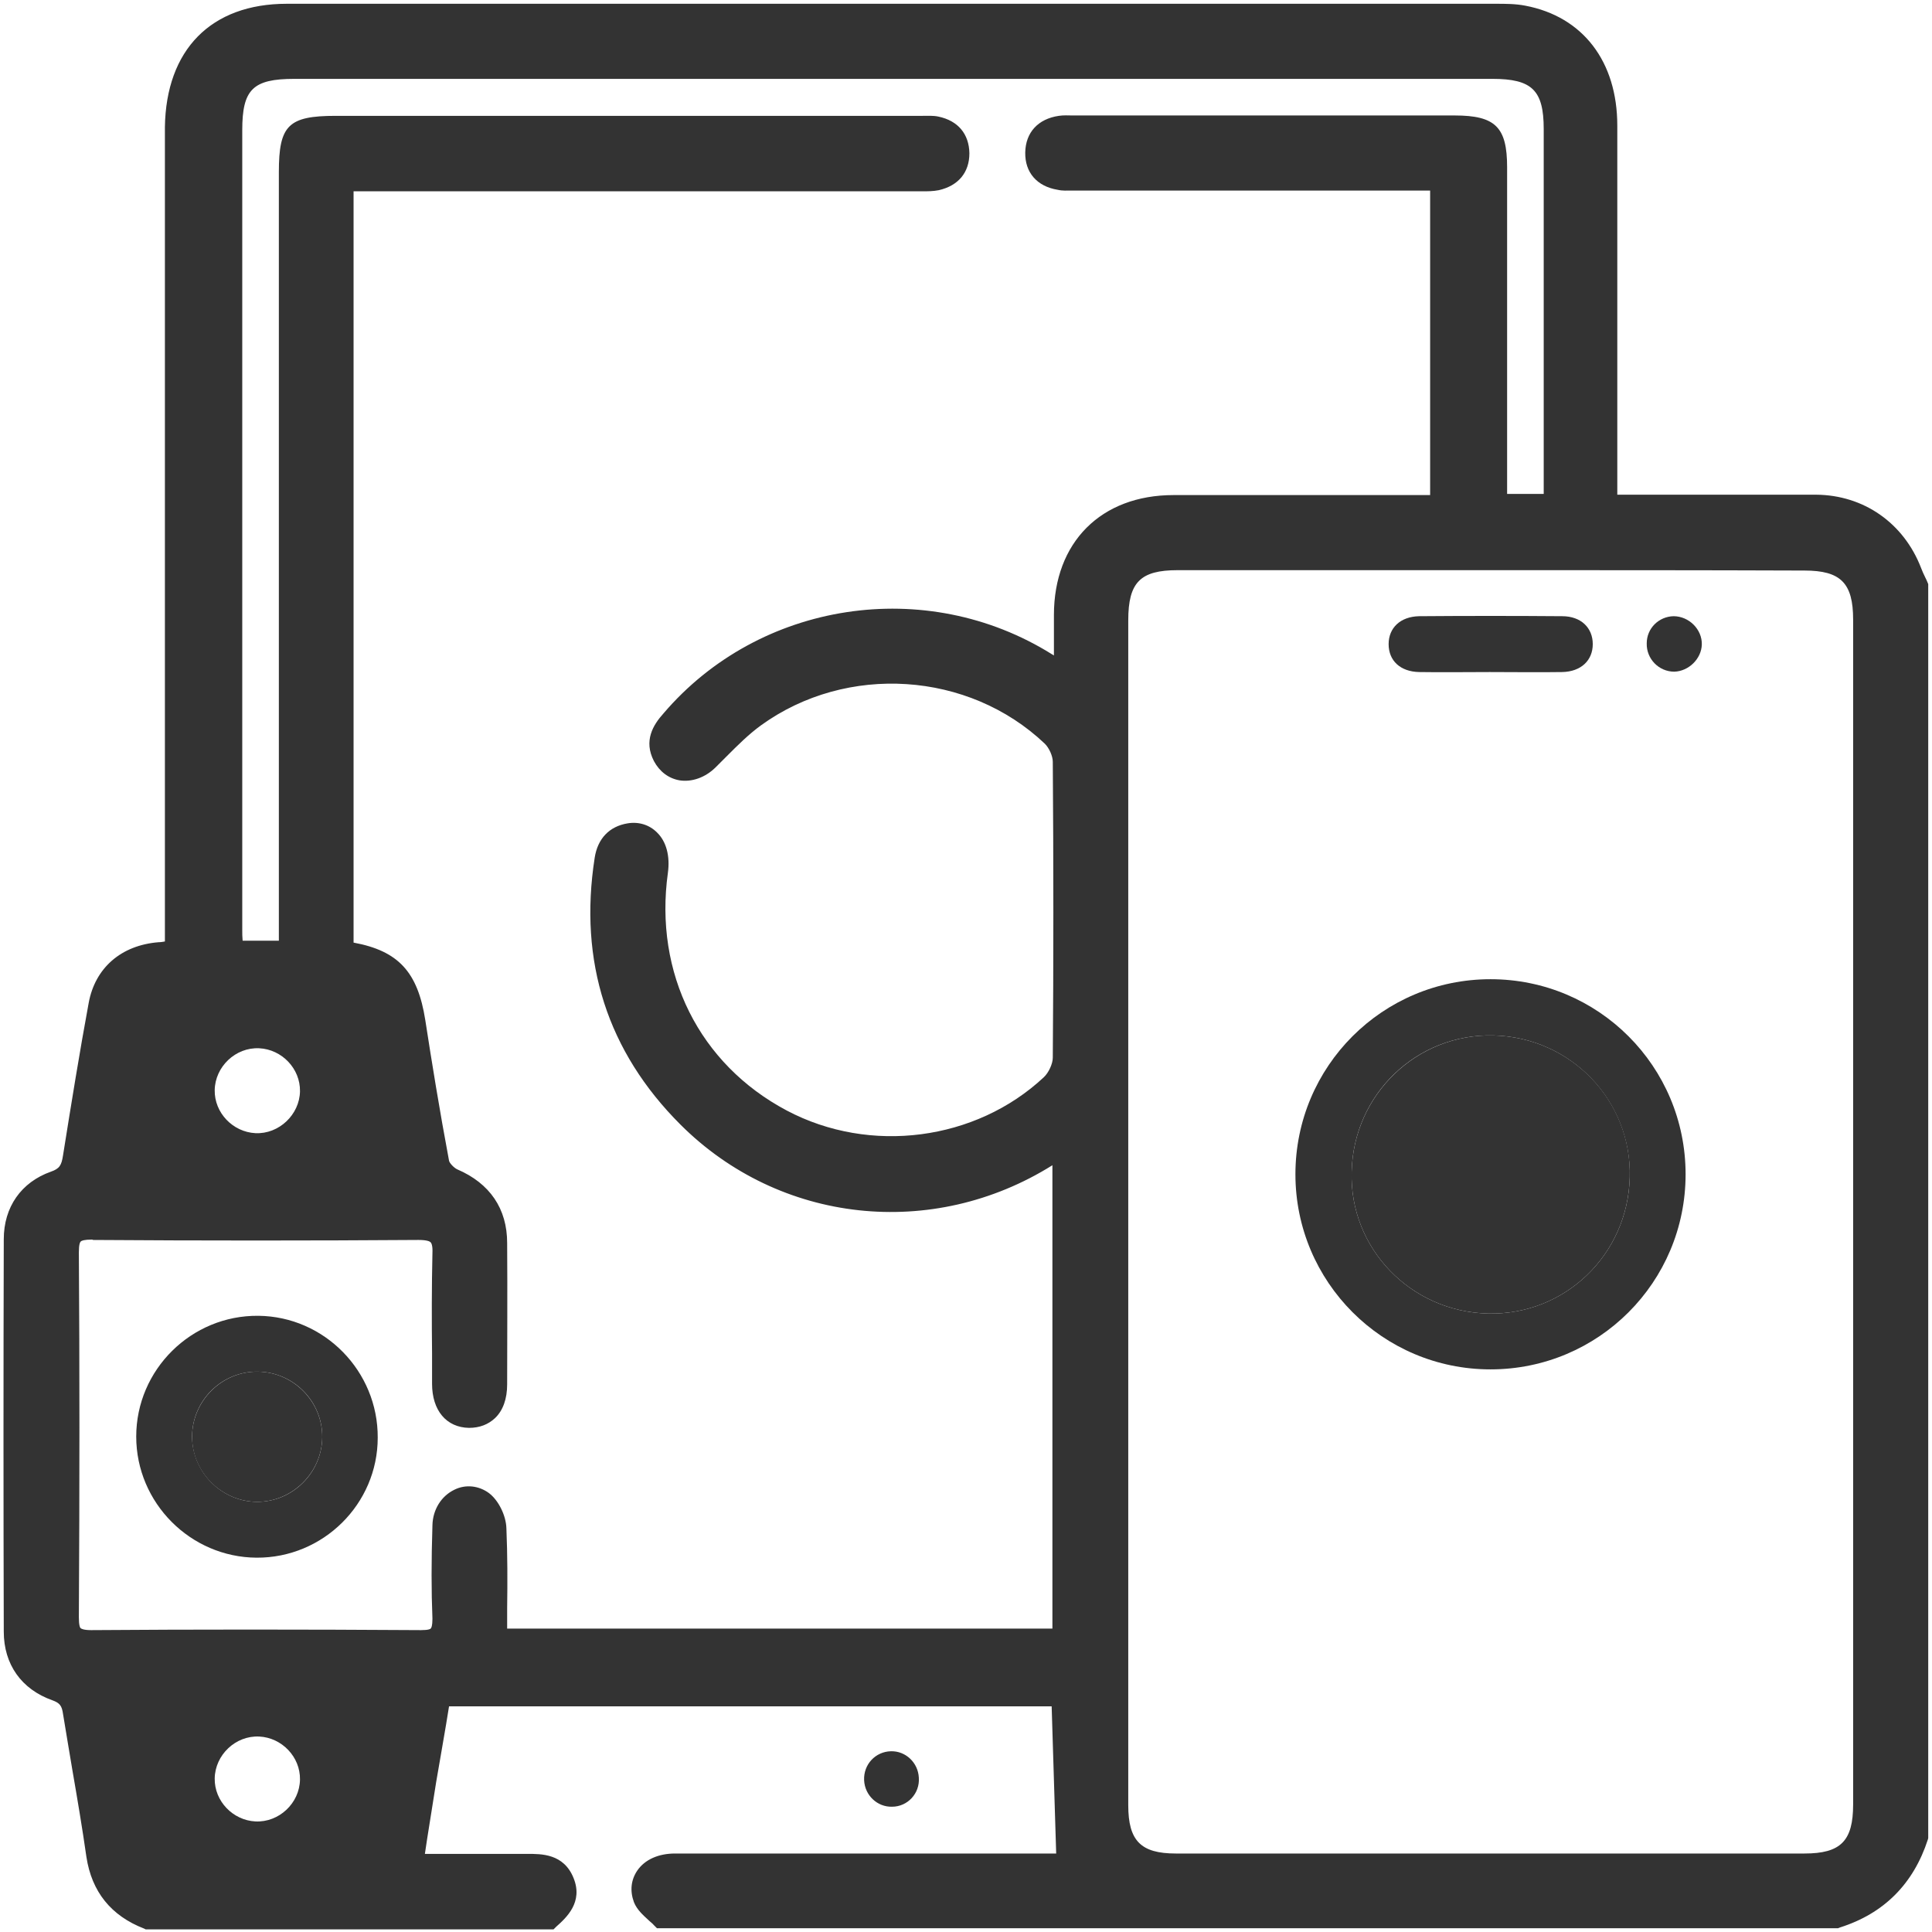
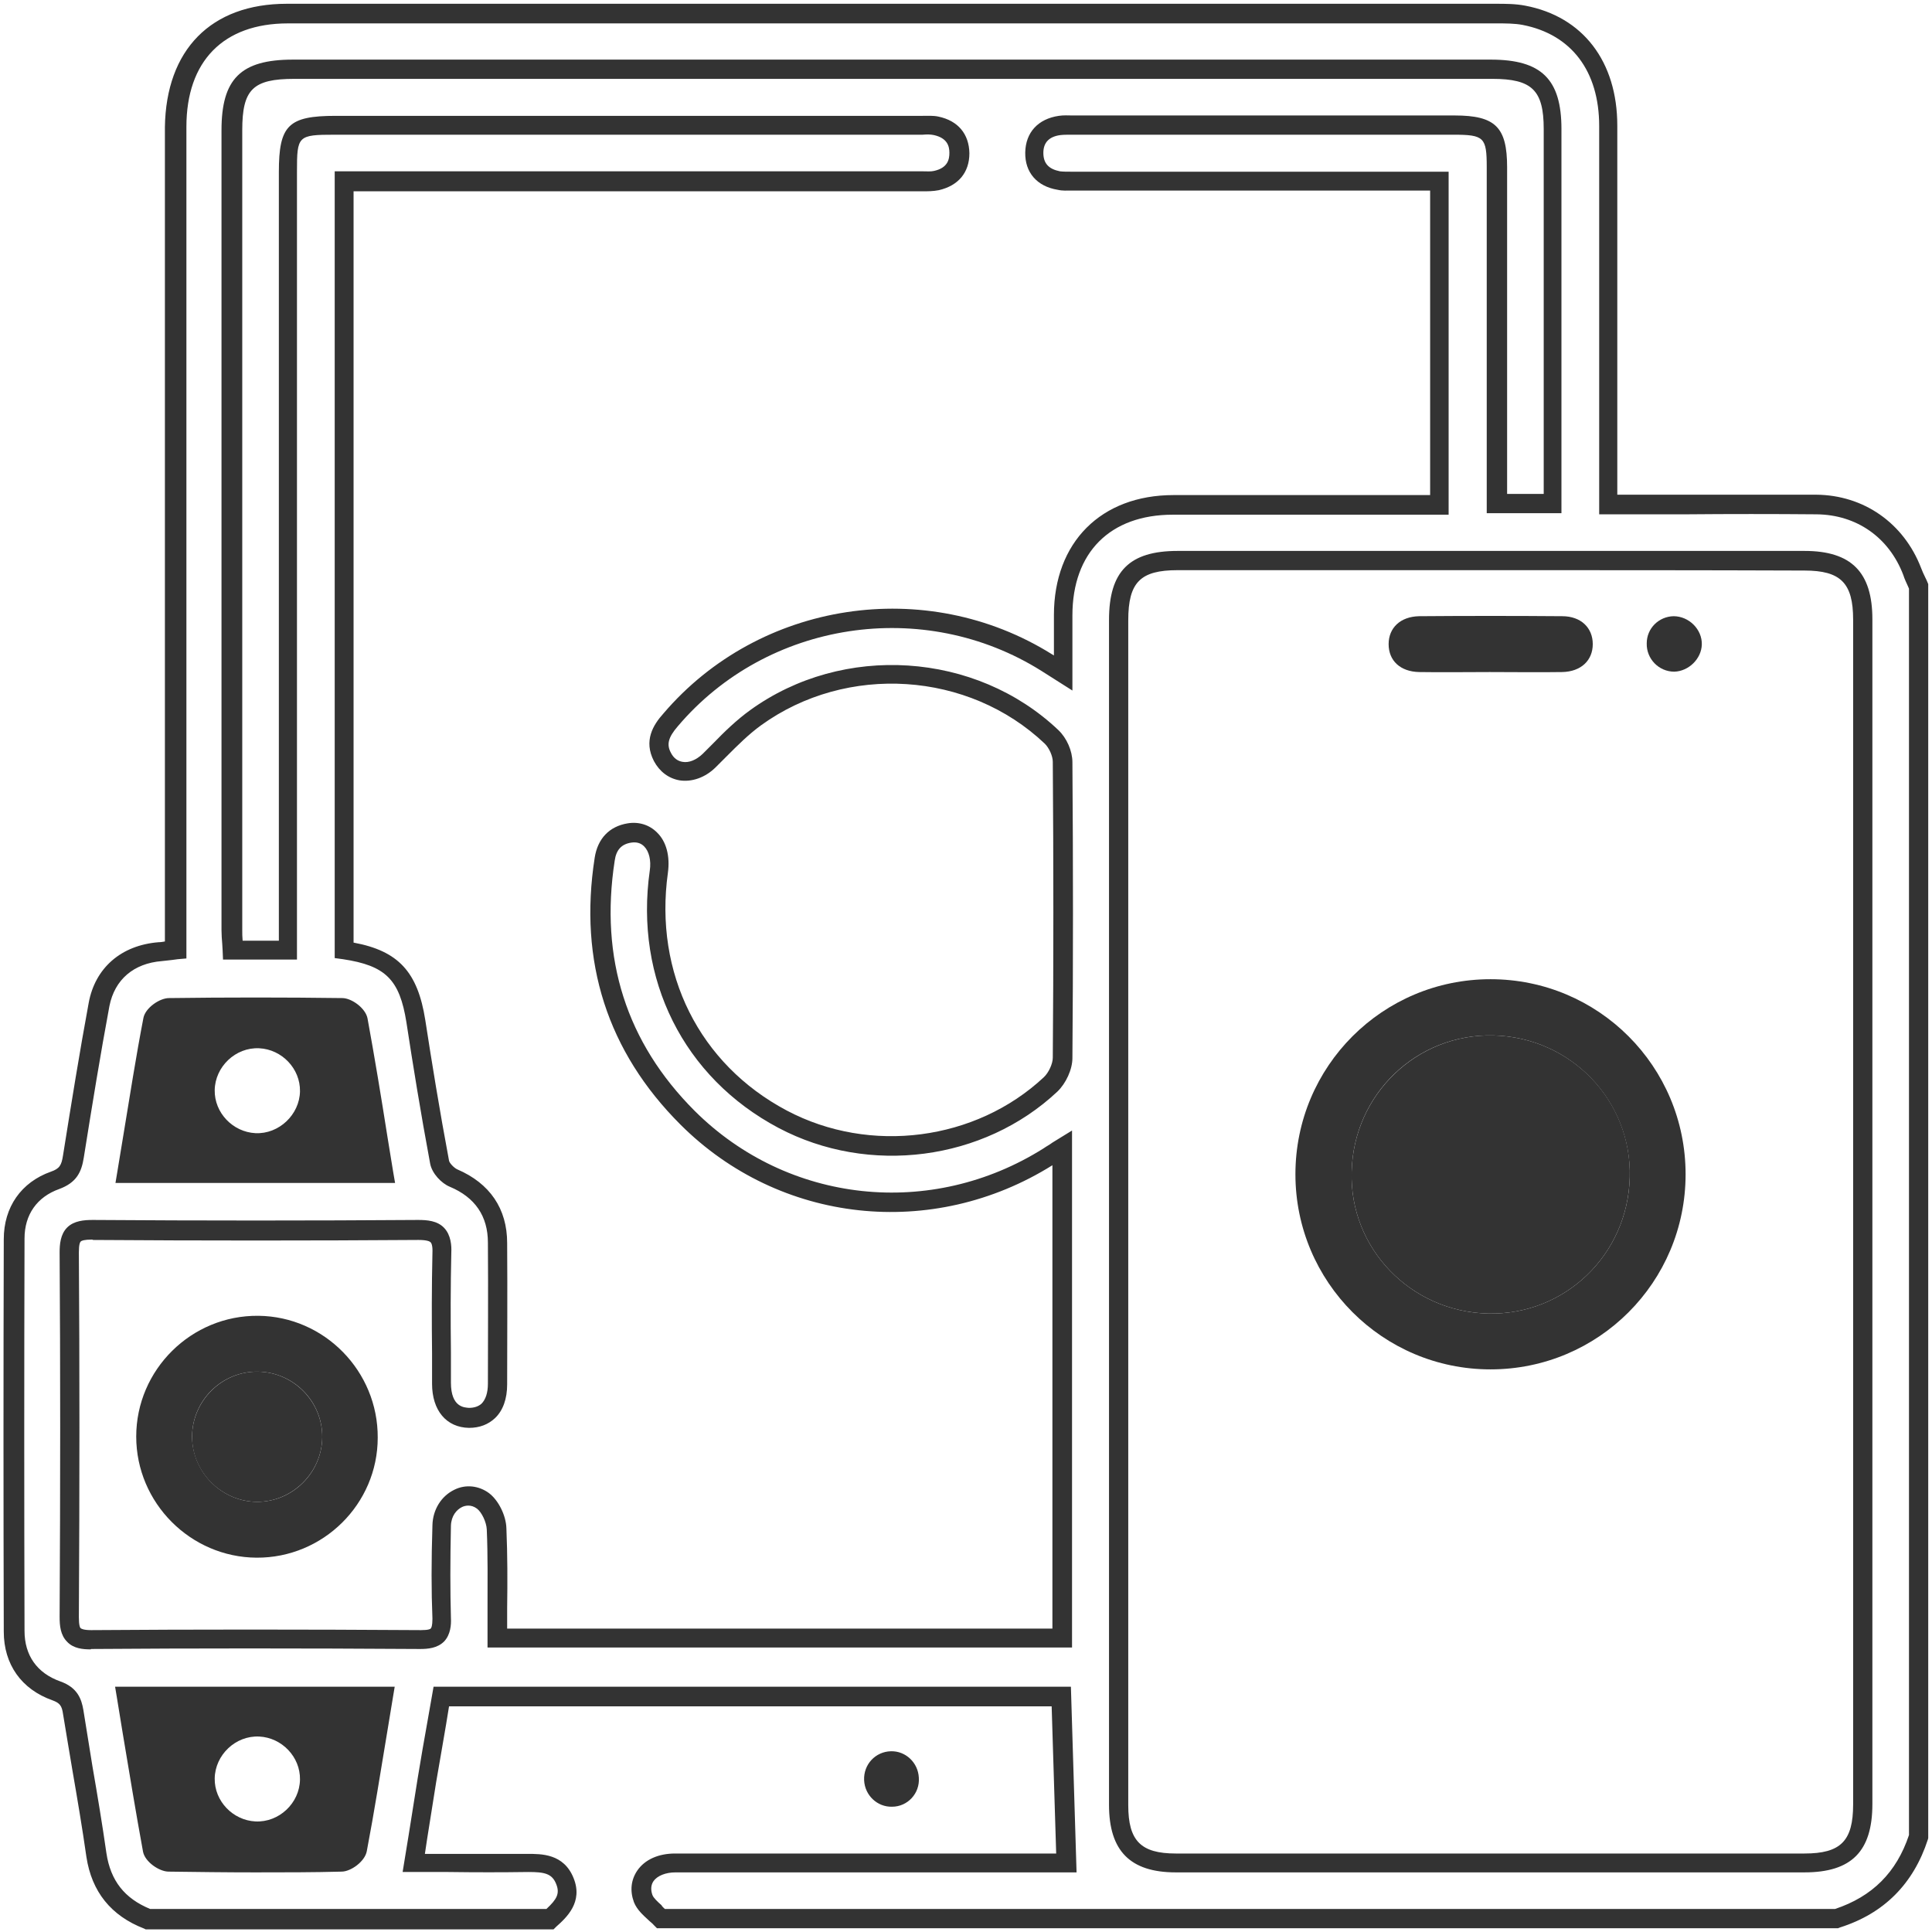
<svg xmlns="http://www.w3.org/2000/svg" version="1.1" id="Capa_1" x="0px" y="0px" viewBox="0 0 512 512" style="enable-background:new 0 0 512 512;" xml:space="preserve">
  <style type="text/css"> .st0{fill:#333333;} .st1{fill:#FFFFFF;} </style>
  <g>
    <g>
-       <path class="st0" d="M508.4,155.4c0,110.4,0,220.9,0,331.3c-3.5,11-10.7,18.2-21.7,21.7c-103.9,0-207.7,0-311.6,0 c-1.6-1.8-4-3.2-4.7-5.3c-1.9-5.2,2-9.4,8.5-9.5c30.7,0,61.5,0,92.2,0c4.3,0,8.5,0,11.5,0c-0.5-14.9-0.9-29.5-1.4-44.1 c-54.9,0-109.5,0-164.3,0c-1.3,7.5-2.6,14.8-3.8,22.1c-1.2,7.2-2.3,14.4-3.6,22c10.5,0,20.4,0.1,30.2,0c4.1,0,8,0.3,9.8,4.8 c1.8,4.6-1,7.4-4,10c-35.5,0-71,0-106.5,0c-7.8-3-12.4-8.5-13.7-17c-1.8-12.7-4.1-25.3-6.1-37.9c-0.4-2.8-1.4-4.5-4.4-5.6 c-7.2-2.6-11.2-8.1-11.2-15.8c-0.1-34.7-0.1-69.4,0-104c0-7.4,3.9-13,10.9-15.5c3.5-1.3,4.4-3.1,4.9-6.3 c2.1-13.5,4.3-26.9,6.8-40.3c1.6-8.3,7.7-13.4,16.2-14c1.3-0.1,2.5-0.3,4.1-0.4c0-2.4,0-4.5,0-6.6c0-70.5,0-141,0-211.5 c0-18.9,11-30,29.5-30c106.8,0,213.6,0,320.4,0c2.5,0,5,0,7.4,0.5c14,2.7,22.3,13.5,22.3,29.3c0.1,31.4,0,62.8,0,94.2 c0,1.9,0,3.8,0,6.2c2.4,0,4.1,0,5.9,0c16.4,0,32.9-0.1,49.3,0c11.7,0.1,21.3,6.9,25.4,17.7C507.2,152.8,507.8,154.1,508.4,155.4z M91.1,251.7c12.5,1.8,17.1,6.5,19,18.8c2,12.5,4,25,6.3,37.4c0.3,1.6,2.1,3.5,3.7,4.2c7.5,3.2,11.6,8.9,11.7,17.1 c0.1,12.5,0.1,25,0,37.5c0,5.8-2.8,9-7.5,9c-4.6-0.1-7.3-3.3-7.3-9.2c0-11.5-0.2-23,0.1-34.5c0.1-4.9-1.6-6.1-6.3-6.1 c-28.8,0.2-57.5,0.2-86.3,0c-4.6,0-6.3,1.1-6.3,6c0.2,32.2,0.2,64.4,0,96.6c0,4.5,1.2,6,5.8,6c29.1-0.2,58.2-0.2,87.3,0 c4.3,0,5.8-1.3,5.7-5.6c-0.3-8.2-0.2-16.4,0-24.6c0.2-6.2,6.3-10,10.9-6.5c2,1.5,3.5,4.8,3.6,7.4c0.4,9.6,0.2,19.3,0.2,29 c50.2,0,99.9,0,149.6,0c0-43.3,0-86.3,0-129.9c-1.5,0.9-2.6,1.6-3.6,2.3c-30.7,19.3-70.1,15.3-95.7-10.2c-19-18.9-26.1-42-22-68.5 c0.6-3.9,2.7-6.3,6.6-6.9c5.3-0.8,8.7,3.8,7.8,10.2c-3.9,27.6,8.7,52.9,32.8,65.6c23.1,12.2,52,8.5,71-9.2c1.8-1.7,3.2-4.6,3.2-7 c0.2-26.1,0.2-52.3,0-78.4c0-2.3-1.3-5.1-2.9-6.7c-21.1-20.1-54.7-22.3-78.5-5.1c-4.5,3.2-8.3,7.4-12.3,11.3 c-4.3,4.2-9.9,3.9-12.4-0.9c-2-3.8-0.4-6.8,2.1-9.8c24.5-28.9,67.4-35.4,99.7-15.2c1.3,0.8,2.5,1.6,4.4,2.7c0-5.8,0-10.5,0-15.3 c0-18,11.2-29.3,29.2-29.3c21.7,0,43.4,0,65.1,0c1.8,0,3.5,0,5.4,0c0-28.8,0-57.1,0-85.8c-2.2,0-3.9,0-5.7,0 c-30.2,0-60.5,0-90.7,0c-1.5,0-3,0.1-4.4-0.1c-4.1-0.7-6.6-3.3-6.5-7.4c0.1-4.1,2.6-6.6,6.7-7.2c1.5-0.2,3-0.1,4.4-0.1 c33.4,0,66.7,0,100.1,0c9.4,0,11.3,1.9,11.3,11.2c0,27.8,0,55.6,0,83.3c0,1.9,0,3.8,0,5.8c5.2,0,9.8,0,14.8,0c0-1.9,0-3.5,0-5.1 c0-31.4,0-62.8,0-94.2c0-11.8-4.2-15.8-16.2-15.8c-105.8,0-211.6,0-317.5,0c-12.3,0-16.4,4-16.4,16.1c0,70.7,0,141.3,0,212 c0,1.7,0.2,3.5,0.3,5.3c5,0,9.5,0,14.5,0c0-2.4,0-4.5,0-6.6c0-66.6,0-133.1,0-199.7c0-11,1.4-12.4,12.6-12.4 c51.4,0,102.9,0,154.3,0c1.6,0,3.3-0.2,4.9,0.2c3.8,0.8,6.1,3.2,6.2,7.2c0,4-2.3,6.4-6.1,7.3c-1.6,0.4-3.3,0.2-4.9,0.2 c-48.6,0-97.3,0-145.9,0c-1.9,0-3.9,0-6,0C91.1,116.1,91.1,183.8,91.1,251.7z M296.4,320.6c0,52.6,0,105.2,0,157.8 c0,10.8,4.5,15.3,15.2,15.3c55.5,0,111.1,0,166.6,0c11,0,15.4-4.5,15.4-15.6c0-104.7,0-209.4,0-314c0-11.1-4.4-15.6-15.4-15.6 c-55.4,0-110.7,0-166.1,0c-11.4,0-15.7,4.3-15.7,15.8C296.4,216.4,296.4,268.5,296.4,320.6z M33.6,310.9c23,0,45.4,0,68.1,0 c-2.3-13.8-4.4-27.2-6.8-40.6c-0.3-1.4-2.8-3.3-4.3-3.3c-15.3-0.2-30.5-0.2-45.8,0c-1.5,0-4.1,1.9-4.3,3.2 C38,283.6,35.9,297.1,33.6,310.9z M101.8,449.6c-23,0-45.4,0-68.1,0c2.3,13.8,4.4,27.3,6.9,40.6c0.3,1.4,2.8,3.2,4.3,3.2 c15.3,0.2,30.5,0.2,45.8,0c1.5,0,4-2,4.3-3.3C97.4,476.8,99.5,463.3,101.8,449.6z" />
      <path class="st0" d="M487.1,511H174.1l-0.8-0.8c-0.4-0.5-1-0.9-1.5-1.4c-1.4-1.3-3-2.7-3.8-4.7c-1.1-3-0.8-5.9,0.9-8.4 c2-2.9,5.6-4.5,10-4.5c22.8,0,45.7,0,68.5,0l32.5,0l-1.2-39H119l-0.8,4.9c-0.9,5.1-1.7,10.1-2.6,15.1c-0.8,5-1.6,10-2.4,15.1 l-0.6,4c2.1,0,4.1,0,6.1,0c7.3,0,14.2,0,21.1,0c3.6,0,9.6-0.1,12.2,6.4c2.6,6.4-1.9,10.5-4.6,12.9l-0.7,0.7H38.6l-0.4-0.2 c-8.8-3.4-13.9-9.8-15.3-19c-1.1-7.7-2.4-15.4-3.7-22.9c-0.8-4.9-1.7-10-2.5-15c-0.3-2.2-0.9-2.9-2.8-3.6 c-8.2-2.9-12.9-9.5-12.9-18.2c-0.1-34.3-0.1-69.3,0-104c0-8.5,4.6-15.1,12.5-17.9c2.3-0.8,2.8-1.7,3.2-4.3 c2.3-14.4,4.4-27.4,6.8-40.4c1.7-9.3,8.6-15.3,18.5-16.1c0.6,0,1.1-0.1,1.7-0.2l0-62.5c0-51.1,0-102.2,0-153.3 C44,13.2,55.9,1,76,1c106.8,0,213.6,0,320.4,0c2.6,0,5.2,0,7.8,0.5c15.3,2.9,24.4,14.8,24.4,31.8c0,22.1,0,44.3,0,66.4l0,31.4h3.4 c4.9,0,9.8,0,14.7,0c11.3,0,23,0,34.6,0c12.6,0.1,23.2,7.5,27.8,19.4c0.3,0.8,0.7,1.7,1.1,2.5c0.2,0.4,0.4,0.8,0.6,1.3l0.2,0.5 v332.3l-0.1,0.4c-3.8,11.7-11.6,19.6-23.3,23.3L487.1,511z M176.2,505.9h310.1c9.9-3.3,16.3-9.7,19.6-19.6V156 c-0.1-0.2-0.2-0.5-0.3-0.7c-0.4-0.9-0.9-1.9-1.2-2.9c-3.8-10-12.4-16-23-16.1c-11.5-0.1-23.2-0.1-34.5,0c-4.9,0-9.8,0-14.7,0h-8.4 l0-36.5c0-22.1,0-44.3,0-66.4c0-14.6-7.4-24.3-20.3-26.8c-2.1-0.4-4.5-0.4-6.8-0.4c-106.8,0-213.6,0-320.4,0 c-17.1,0-26.9,10-26.9,27.4c0,51.1,0,102.2,0,153.3l0,67.1l-2.3,0.2c-0.5,0.1-1,0.1-1.5,0.2c-1,0.1-1.8,0.2-2.7,0.3 c-7.5,0.6-12.5,4.9-13.9,11.9c-2.4,12.9-4.5,25.8-6.8,40.2c-0.6,3.8-1.9,6.6-6.5,8.3c-5.9,2.1-9.2,6.8-9.2,13.1 c-0.1,34.7-0.1,69.7,0,104c0,6.5,3.3,11.2,9.5,13.4c4.5,1.6,5.6,4.6,6.1,7.6c0.8,5,1.6,10,2.4,14.9c1.3,7.5,2.6,15.3,3.7,23 c1.1,7.3,4.8,12,11.6,14.8h105c2.8-2.6,3.6-4.1,2.6-6.6c-1.1-2.8-3.1-3.2-7.4-3.2c-7,0.1-13.9,0.1-21.2,0c-3,0-6,0-9.1,0h-3 l1.6-9.8c0.8-5.1,1.6-10.1,2.4-15.1c0.8-5,1.7-10,2.6-15.1l1.6-9.1h168.9l1.5,49.2l-37.8,0c-22.8,0-45.7,0-68.5,0 c-2.6,0-4.8,0.9-5.8,2.3c-0.7,1-0.8,2.3-0.3,3.7c0.3,0.8,1.4,1.8,2.4,2.7C175.5,505.3,175.9,505.6,176.2,505.9z M67.6,496.2 c-7.6,0-15.2-0.1-22.9-0.2c-2.5,0-6.3-2.6-6.8-5.3c-1.9-10.4-3.6-20.7-5.4-31.5c-0.5-3-1-6.1-1.5-9.2l-0.5-3h74.1l-0.5,3 c-0.5,3.1-1,6.1-1.5,9.1c-1.8,10.8-3.4,21-5.4,31.5c-0.5,2.7-4.2,5.4-6.7,5.4C83.1,496.2,75.4,496.2,67.6,496.2z M43,489.7 c0.3,0.5,1.4,1.3,2,1.3c15.2,0.2,30.6,0.2,45.7,0c0.4-0.1,1.6-0.9,1.8-1.4c1.9-10.3,3.6-20.5,5.3-31.2c0.3-2.1,0.7-4.1,1-6.2H36.6 c0.3,2.1,0.7,4.1,1,6.2C39.4,469.2,41.1,479.3,43,489.7z M42.9,489.6L42.9,489.6L42.9,489.6z M394.9,496.2c-27.8,0-55.5,0-83.3,0 c-12.1,0-17.7-5.7-17.7-17.9c0-38.6,0-77.1,0-115.7l0-198.3c0-12.9,5.4-18.3,18.2-18.3c55.4,0,110.7,0,166.1,0 c12.4,0,18,5.6,18,18.1c0,104.7,0,209.4,0,314c0,12.5-5.5,18.1-18,18.1C450.4,496.2,422.7,496.2,394.9,496.2z M395.4,151.1 c-27.8,0-55.5,0-83.3,0c-9.9,0-13.1,3.2-13.1,13.3l0,198.3c0,38.6,0,77.1,0,115.7c0,9.4,3.3,12.8,12.6,12.8 c55.5,0,111.1,0,166.6,0c9.6,0,12.9-3.3,12.9-13c0-104.7,0-209.3,0-314c0-9.7-3.3-13-12.9-13C450.6,151.1,423,151.1,395.4,151.1z M24,437.1c-2,0-4.5-0.2-6.2-2c-1.8-1.8-2-4.3-2-6.6c0.2-35,0.2-66.6,0-96.6c0-2.1,0.2-4.8,2-6.6c1.8-1.8,4.5-2,6.8-2 c28.7,0.2,57.8,0.2,86.2,0c2.4,0,5.1,0.2,6.9,2.1c1.8,1.9,2,4.7,1.9,6.6c-0.2,8.8-0.2,17.7-0.1,26.3c0,2.7,0,5.4,0,8.1 c0,6.6,3.6,6.6,4.8,6.7c1.4,0,2.5-0.4,3.3-1.1c1.1-1.1,1.7-2.9,1.7-5.3c0-11,0.1-24,0-37.4c0-7-3.4-12-10.1-14.8 c-2.2-0.9-4.7-3.5-5.2-6.1c-2.5-13.4-4.6-26.4-6.3-37.5c-1.8-11.3-5.5-15-16.8-16.7l-2.2-0.3V45.4h25.7c42.9,0,85.8,0,128.8,0 c0.4,0,0.9,0,1.3,0c1.1,0,2.2,0.1,3-0.1c3.7-0.8,4.1-3.1,4.1-4.8c0-1.7-0.5-3.9-4.1-4.7c-0.9-0.2-1.9-0.2-3-0.1 c-0.5,0-0.9,0-1.4,0c-44.6,0-89.2,0-133.7,0H88.7c-9.8,0-10,0.3-10,9.8l0,208.8H59.1l-0.1-2.4c0-0.6-0.1-1.1-0.1-1.7 c-0.1-1.2-0.2-2.5-0.2-3.7c0-70.7,0-141.3,0-212c0-13.6,5.1-18.7,18.9-18.7l317.5,0c13.4,0,18.7,5.2,18.7,18.4 c0,22.6,0,45.2,0,67.8l0,34H394l0-30.6c0-20.4,0-40.7,0-61.1c0-7.9-0.7-8.6-8.8-8.6c-33.4,0-66.7,0-100.1,0c-0.4,0-0.9,0-1.3,0 c-1,0-1.9,0-2.8,0.1c-3,0.4-4.5,2-4.5,4.7c0,2.8,1.4,4.3,4.4,4.9c0.8,0.1,1.8,0.1,2.8,0.1c0.4,0,0.8,0,1.2,0c25.6,0,51.2,0,76.8,0 h22.2v90.9l-27.6,0c-15.2,0-30.3,0-45.5,0c-16.6,0-26.6,10-26.6,26.7c0,3.2,0,6.4,0,10l0,9.9l-8.2-5.2 c-31.2-19.6-72.7-13.3-96.4,14.7c-2.5,2.9-3,4.8-1.8,7c0.7,1.4,1.8,2.2,3.1,2.4c1.7,0.3,3.6-0.5,5.3-2.1c0.9-0.9,1.8-1.8,2.8-2.8 c3-3.1,6.2-6.2,9.8-8.8c24.6-17.8,59.8-15.5,81.7,5.3c2.2,2.1,3.7,5.5,3.7,8.5c0.2,27,0.2,53.4,0,78.4c0,3-1.7,6.7-4,8.9 c-19.5,18.3-49.9,22.3-73.9,9.6c-25.1-13.3-38.2-39.4-34.1-68.2c0.4-2.7-0.2-5.1-1.5-6.4c-0.9-0.9-2-1.2-3.4-1 c-2.6,0.4-4,1.9-4.4,4.8c-4,25.9,3.1,48.2,21.2,66.3c24.7,24.6,62.7,28.7,92.5,9.9c0.7-0.5,1.5-0.9,2.3-1.5l5.2-3.2v137H129.2 v-2.5c0-2.6,0-5.3,0-7.9c0-6.9,0.1-14-0.2-20.9c-0.1-1.9-1.3-4.5-2.6-5.5c-1.6-1.2-3.2-0.8-4-0.4c-1.4,0.7-2.8,2.3-2.9,4.9 c-0.2,9.4-0.2,17.2,0,24.5c0.1,1.8-0.1,4.4-1.8,6.2c-1.8,1.8-4.3,2-6.4,2c-31.5-0.2-60-0.2-87.2,0C24.1,437.1,24.1,437.1,24,437.1 z M24.4,328.5c-2.1,0-2.8,0.3-3,0.5c-0.2,0.2-0.5,0.8-0.5,2.9c0.2,30,0.2,61.7,0,96.7c0,2.1,0.3,2.8,0.5,2.9 c0.1,0.1,0.7,0.5,2.7,0.5c0,0,0.1,0,0.1,0c27.2-0.2,55.8-0.2,87.3,0c0,0,0.1,0,0.1,0c2,0,2.5-0.3,2.6-0.5c0.1-0.1,0.4-0.6,0.4-2.5 c-0.3-7.4-0.3-15.3,0-24.8c0.1-4.1,2.3-7.7,5.8-9.4c3-1.5,6.5-1.1,9.2,0.9c2.5,1.9,4.5,5.9,4.6,9.3c0.3,7.1,0.3,14.2,0.2,21.2 c0,1.8,0,3.6,0,5.4h144.5V308.8c-31.8,19.9-72.3,15.5-98.6-10.8c-19.3-19.3-27-43.1-22.7-70.7c0.8-5.1,3.9-8.3,8.7-9.1 c3-0.5,5.8,0.4,7.8,2.4c2.5,2.4,3.5,6.3,2.9,10.7c-3.7,26.6,8.3,50.7,31.5,63c22.1,11.7,50.1,8,68.1-8.8c1.3-1.2,2.4-3.6,2.4-5.2 c0.2-25,0.2-51.4,0-78.4c0-1.6-1-3.7-2.1-4.8c-20.2-19.2-52.5-21.3-75.2-4.9c-3.3,2.4-6.1,5.2-9.2,8.3c-0.9,0.9-1.9,1.9-2.8,2.8 c-2.8,2.8-6.4,4-9.6,3.5c-2.9-0.5-5.3-2.3-6.8-5.1c-2.8-5.4-0.2-9.6,2.5-12.6c25.4-29.8,69.6-36.6,103-15.7l0.5,0.3V173 c0-3.5,0-6.8,0-10c0-19.3,12.5-31.8,31.7-31.8c15.2,0,30.3,0,45.5,0l22.5,0V50.5h-17.1c-25.6,0-51.2,0-76.8,0c-0.4,0-0.7,0-1.1,0 c-1.2,0-2.4,0.1-3.7-0.2c-5.5-0.9-8.7-4.6-8.6-9.9c0.1-5.3,3.4-8.9,8.9-9.7c1.3-0.2,2.5-0.1,3.6-0.1c0.4,0,0.8,0,1.2,0 c33.4,0,66.7,0,100.1,0c10.8,0,13.9,3.1,13.9,13.7c0,20.4,0,40.7,0,61.1l0,25.5h9.7l0-28.9c0-22.6,0-45.2,0-67.8 c0-10.3-3.1-13.3-13.6-13.3l-317.5,0c-11,0-13.8,2.8-13.8,13.6c0,70.7,0,141.3,0,212c0,0.9,0,1.8,0.1,2.8h9.6l0-203.7 c0-12.4,2.5-14.9,15.1-14.9h20.6c44.6,0,89.2,0,133.7,0c0.4,0,0.8,0,1.2,0c1.3,0,2.8-0.1,4.2,0.2c5.2,1.1,8.1,4.6,8.2,9.7 c0,5.1-2.9,8.6-8.1,9.8c-1.5,0.3-3,0.3-4.3,0.3c-0.4,0-0.8,0-1.2,0c-42.9,0-85.8,0-128.8,0H93.7v199.1c11.9,2.2,17,7.8,19,20.5 c1.7,11,3.8,24,6.3,37.3c0.1,0.6,1.3,1.9,2.2,2.3c8.6,3.7,13.2,10.4,13.2,19.5c0.1,13.4,0,26.5,0,37.5c0,3.8-1.1,6.9-3.2,8.9 c-1.8,1.7-4.1,2.6-6.9,2.6c-6-0.1-9.8-4.6-9.8-11.7c0-2.7,0-5.4,0-8.1c-0.1-8.7-0.1-17.7,0.1-26.5c0.1-2.1-0.3-2.7-0.5-2.9 c-0.2-0.2-0.9-0.6-3.2-0.6c-28.5,0.2-57.5,0.2-86.3,0C24.5,328.5,24.5,328.5,24.4,328.5z M104.7,313.5H30.6l0.5-3 c0.5-3.1,1-6.1,1.5-9.1c1.8-10.9,3.4-21.2,5.4-31.6c0.5-2.7,4.3-5.3,6.8-5.3c15.3-0.2,30.7-0.2,45.9,0c2.5,0,6.2,2.7,6.7,5.4 c1.9,10.4,3.6,20.7,5.3,31.5c0.5,3,1,6.1,1.5,9.2L104.7,313.5z M36.6,308.4h62.1c-0.3-2.1-0.7-4.2-1-6.2 c-1.7-10.8-3.4-20.9-5.3-31.2c-0.3-0.5-1.4-1.3-1.9-1.4c-15.1-0.2-30.4-0.2-45.7,0c-0.5,0.1-1.6,0.8-1.9,1.3 c-1.9,10.3-3.6,20.6-5.3,31.4C37.3,304.3,37,306.3,36.6,308.4z M42.9,270.9L42.9,270.9L42.9,270.9z" />
    </g>
    <g>
      <path class="st0" d="M33.6,310.9c2.3-13.8,4.4-27.3,6.9-40.7c0.3-1.4,2.8-3.2,4.3-3.2c15.3-0.2,30.5-0.2,45.8,0 c1.5,0,4,1.9,4.3,3.3c2.5,13.4,4.6,26.8,6.8,40.6C79,310.9,56.6,310.9,33.6,310.9z M79.5,289.2c0.1-6-4.8-11.1-10.8-11.4 c-6.3-0.3-11.7,4.9-11.8,11.1c-0.1,6,4.8,11.1,10.8,11.4C73.9,300.6,79.4,295.4,79.5,289.2z" />
    </g>
    <g>
      <path class="st0" d="M101.8,449.6c-2.3,13.7-4.4,27.2-6.9,40.5c-0.3,1.4-2.8,3.3-4.3,3.3c-15.3,0.2-30.5,0.2-45.8,0 c-1.5,0-4.1-1.9-4.3-3.2c-2.5-13.4-4.6-26.8-6.9-40.6C56.3,449.6,78.7,449.6,101.8,449.6z M79.5,471.6c0.1-6-4.8-11.1-10.8-11.4 c-6.3-0.3-11.7,4.9-11.8,11.1c-0.1,6,4.8,11.1,10.8,11.4C73.9,483,79.4,477.9,79.5,471.6z" />
    </g>
    <g>
      <path class="st0" d="M236.4,478.8c-3.9,0.1-7.2-3-7.4-7c-0.2-4.2,3-7.6,7.1-7.7c3.9-0.1,7.2,3,7.4,7 C243.8,475.3,240.5,478.8,236.4,478.8z" />
    </g>
    <g>
      <path class="st0" d="M68,412.8c-17.5-0.1-31.9-14.5-31.9-32.1c0-17.7,14.6-32.2,32.4-32c17.5,0.2,31.7,14.7,31.6,32.3 C100.1,398.6,85.6,412.9,68,412.8z M85.4,380.9c0.1-9.5-7.6-17.3-17.1-17.4c-9.5-0.1-17.3,7.6-17.4,17.1 C50.9,390,58.6,397.9,68,398C77.5,398.1,85.3,390.3,85.4,380.9z" />
    </g>
    <g>
      <path class="st0" d="M446.7,311.2c0,28.6-23.1,51.7-51.7,51.7c-28.6,0-51.7-23.2-51.7-51.7c0-28.6,23.1-51.7,51.7-51.7 C423.6,259.5,446.7,282.6,446.7,311.2z M394.3,348.1c20.4,0.5,37.1-15.6,37.6-36.1c0.5-20.3-15.6-37.1-36.1-37.6 c-20.4-0.5-37.1,15.6-37.6,36.1C357.6,330.8,373.8,347.6,394.3,348.1z" />
    </g>
    <g>
      <path class="st0" d="M394.8,178.1c-6.2,0-12.5,0.1-18.7,0c-5-0.1-8.1-3-8.1-7.4c0-4.3,3.1-7.3,8.1-7.4c12.6-0.1,25.2-0.1,37.9,0 c5,0,8.1,3.1,8.1,7.4c0,4.3-3.1,7.3-8.1,7.4C407.6,178.2,401.2,178.1,394.8,178.1z" />
    </g>
    <g>
      <path class="st0" d="M443.5,163.3c4.1,0,7.6,3.5,7.5,7.5c-0.1,3.8-3.5,7.1-7.3,7.2c-4.1,0-7.4-3.4-7.3-7.5 C436.4,166.5,439.6,163.4,443.5,163.3z" />
    </g>
    <g>
      <path class="st0" d="M85.4,380.9c-0.1,9.4-8,17.2-17.4,17.1c-9.4-0.1-17.2-8-17.1-17.4c0.1-9.4,7.9-17.2,17.4-17.1 C77.8,363.6,85.5,371.5,85.4,380.9z" />
    </g>
    <g>
      <path class="st0" d="M394.3,348.1c-20.5-0.5-36.7-17.3-36.1-37.6c0.5-20.5,17.3-36.6,37.6-36.1c20.5,0.5,36.7,17.3,36.1,37.6 C431.4,332.5,414.7,348.6,394.3,348.1z" />
    </g>
  </g>
</svg>